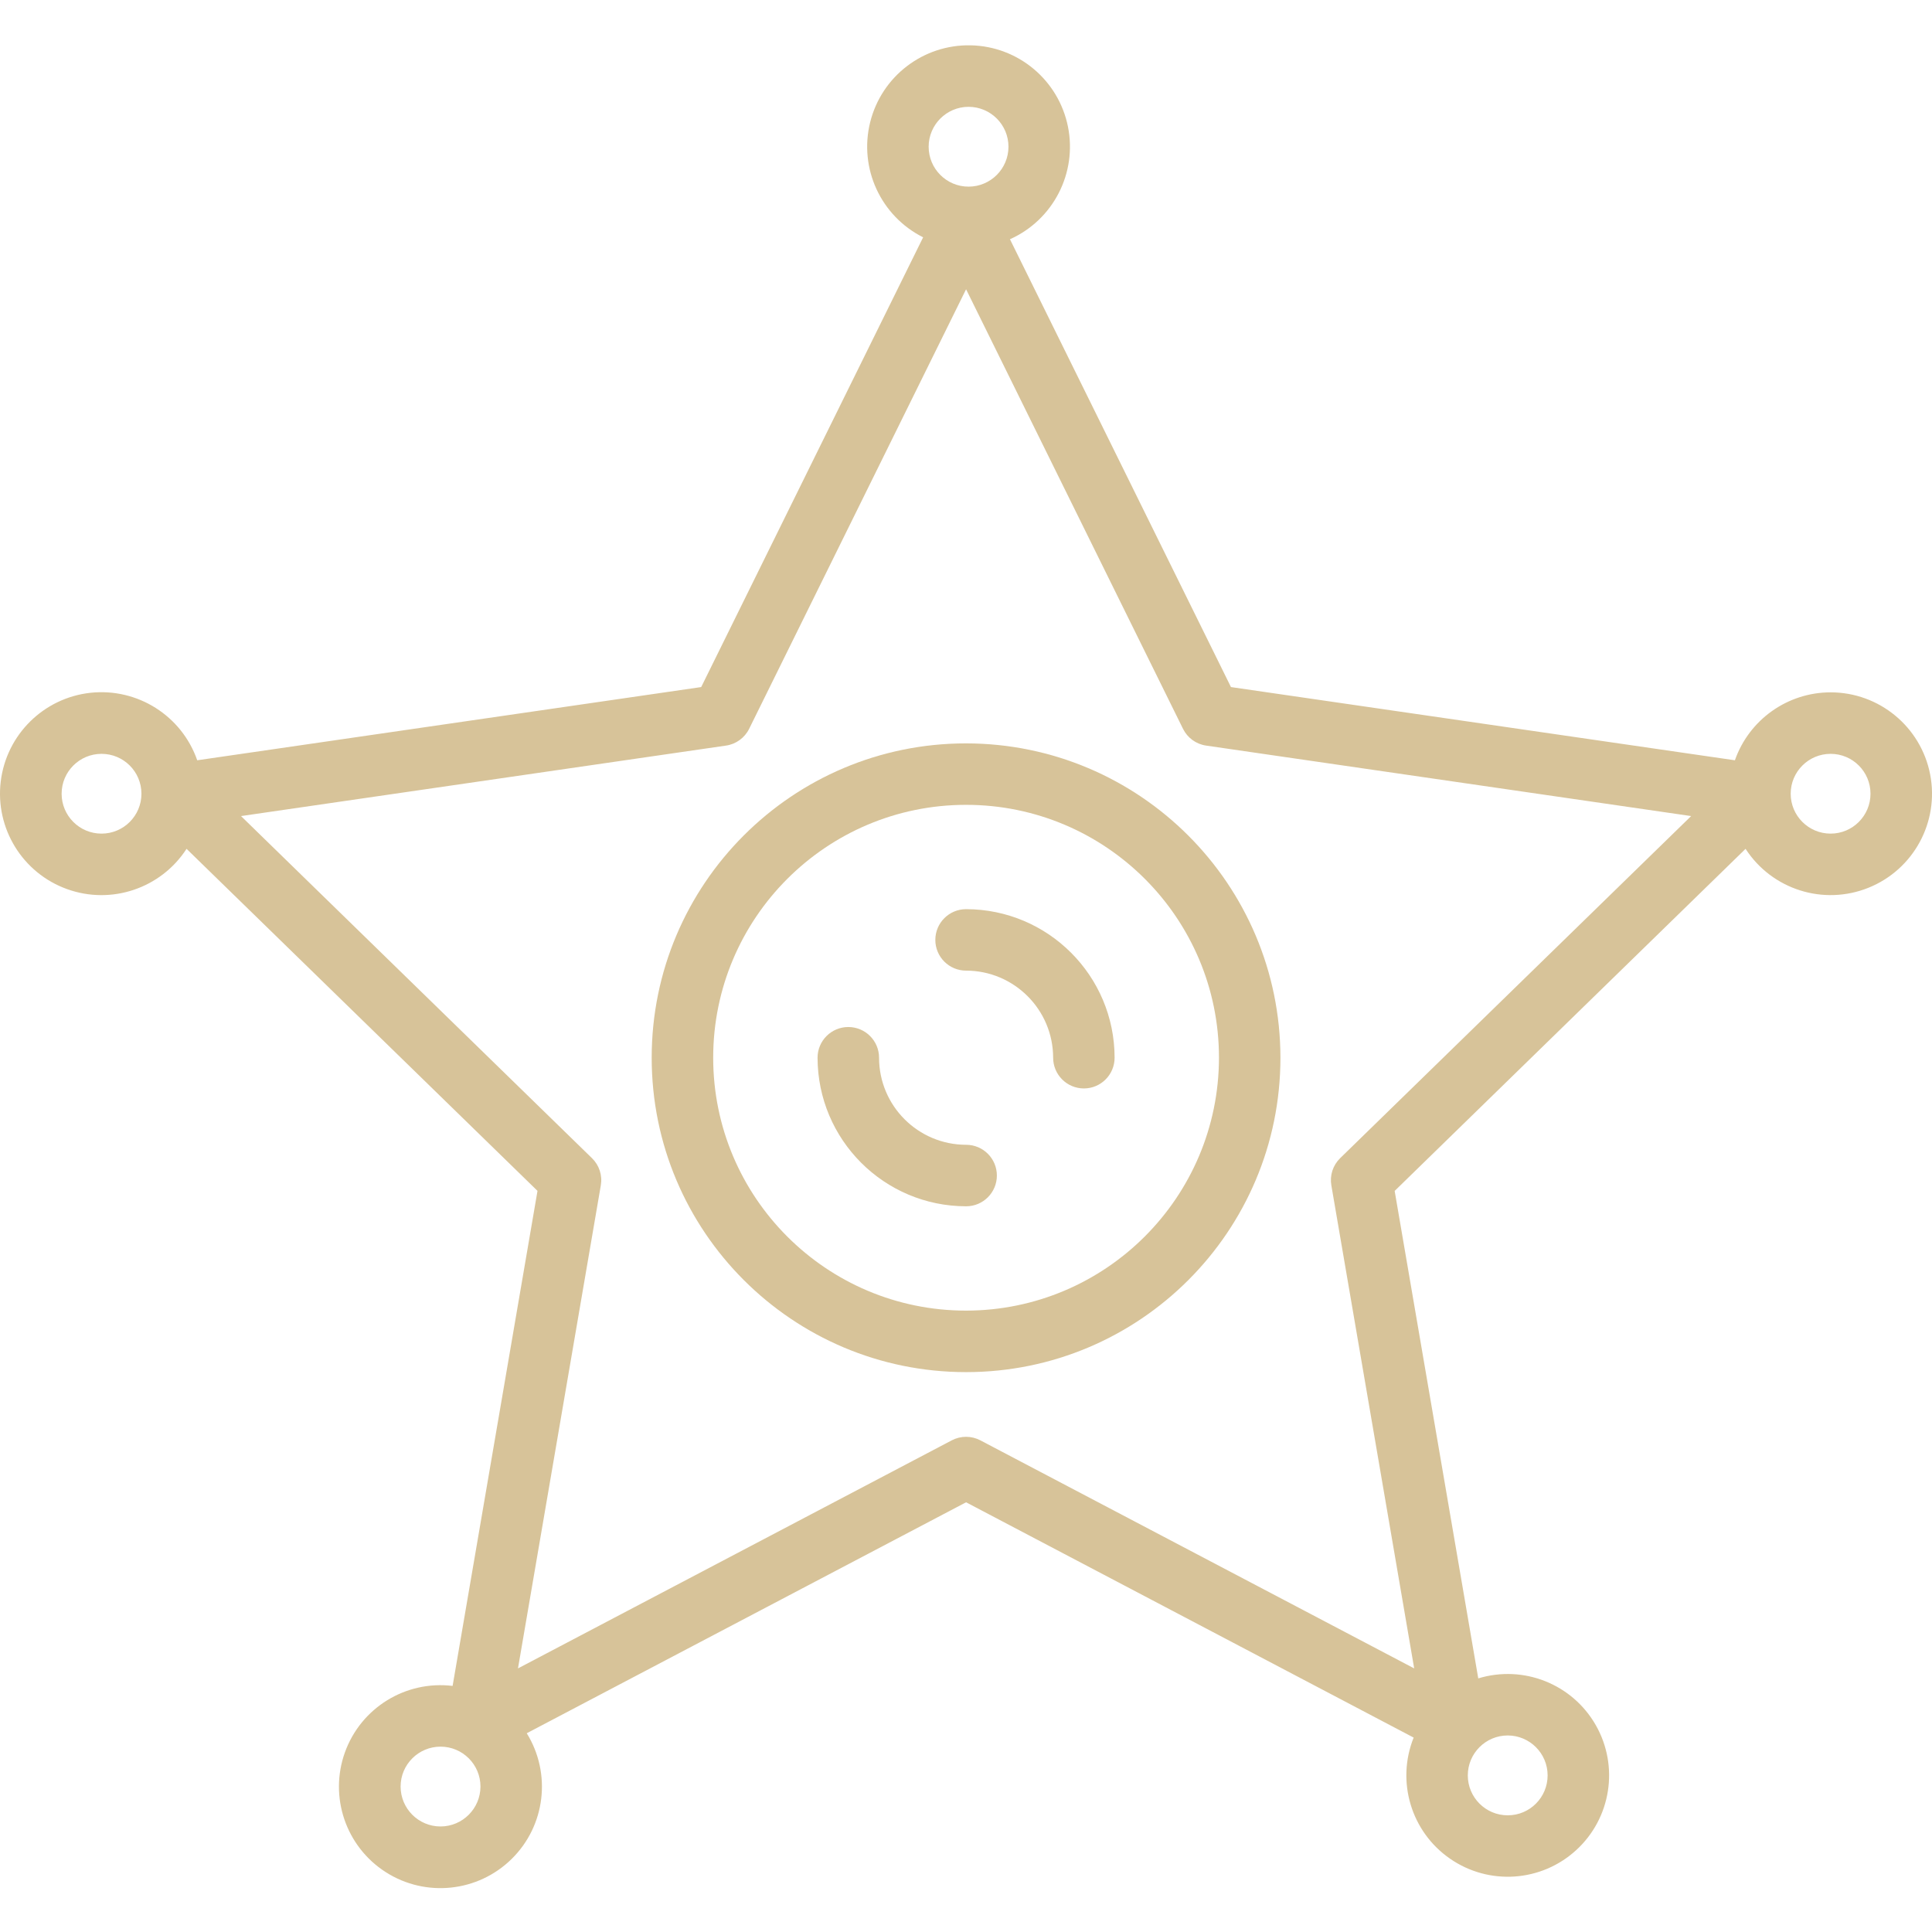
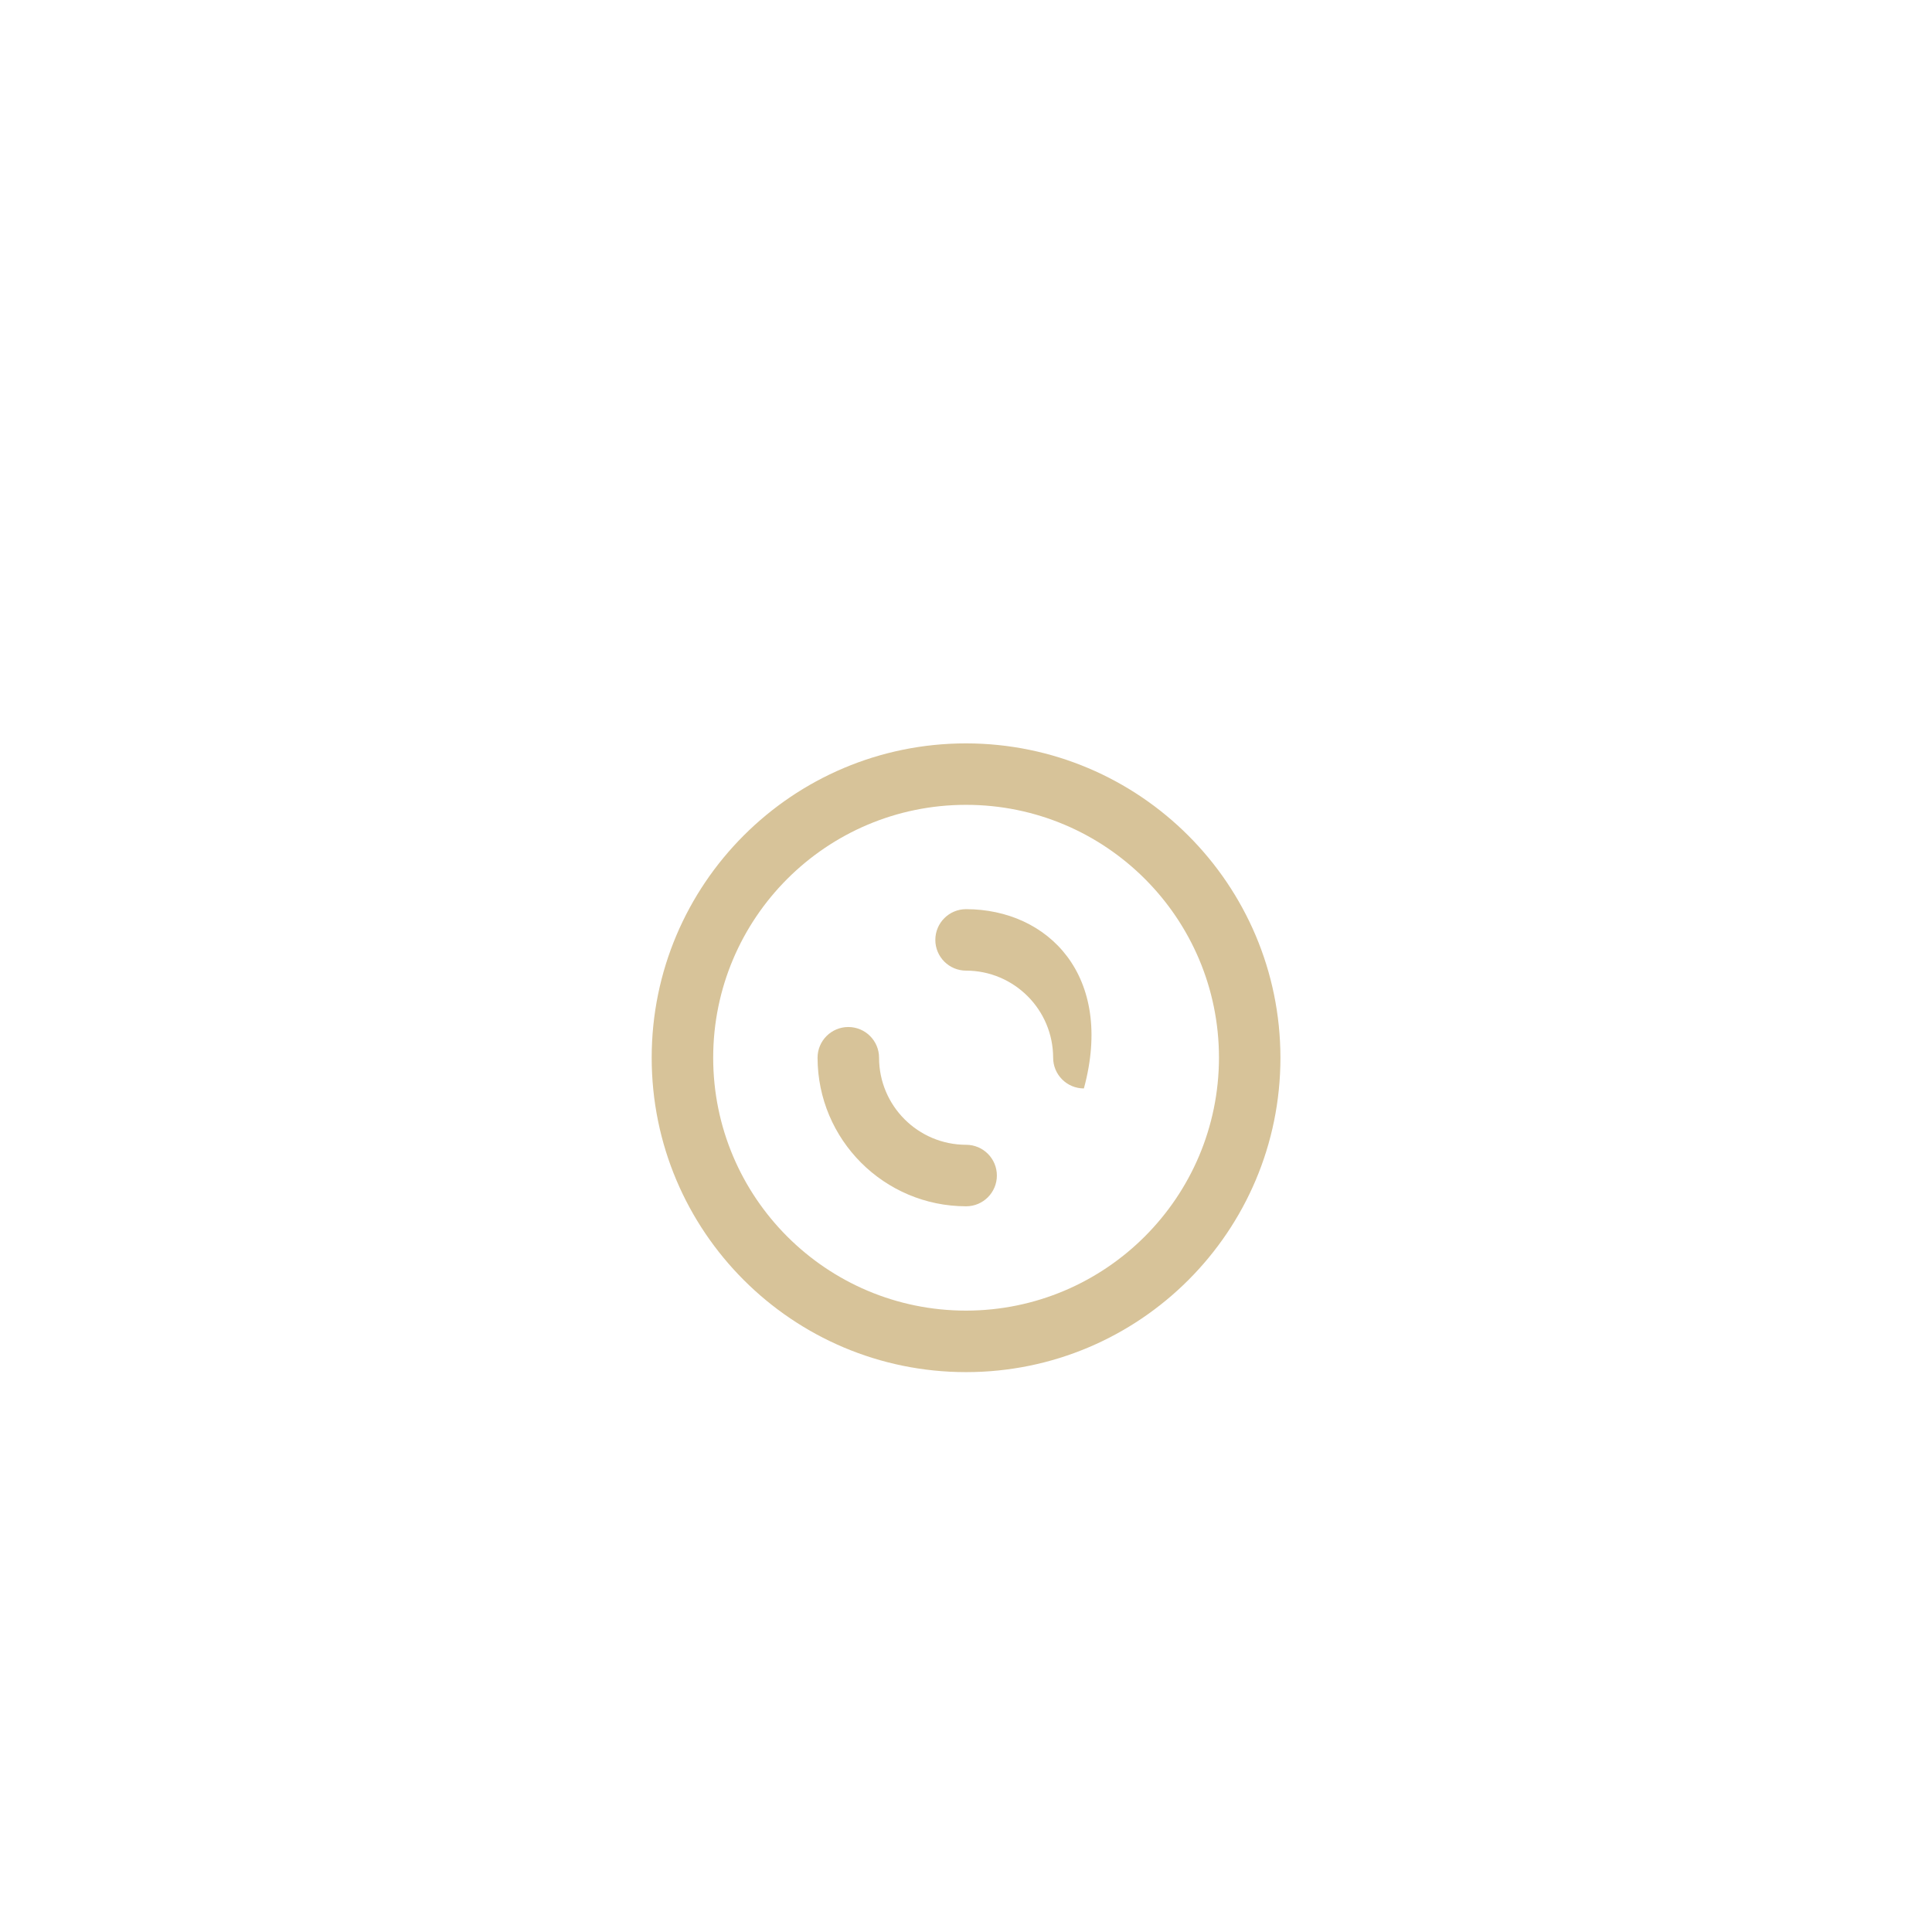
<svg xmlns="http://www.w3.org/2000/svg" width="48" height="48" viewBox="0 0 48 48" fill="none">
  <path d="M24.002 18.469C19.688 18.469 16.191 21.966 16.191 26.279C16.191 30.593 19.688 34.09 24.002 34.09C28.316 34.09 31.812 30.593 31.812 26.279C31.808 21.968 28.314 18.474 24.002 18.469ZM24.002 32.562C20.532 32.562 17.719 29.749 17.719 26.279C17.719 22.809 20.532 19.996 24.002 19.996C27.472 19.996 30.285 22.809 30.285 26.279C30.281 29.747 27.47 32.558 24.002 32.562V32.562Z" fill="#D7C399" />
-   <path d="M45.481 17.201C44.411 17.202 43.457 17.879 43.103 18.889L30.583 17.07L25.092 5.944C26.167 5.463 26.766 4.301 26.533 3.146C26.3 1.991 25.298 1.152 24.12 1.126C22.942 1.1 21.903 1.893 21.619 3.037C21.335 4.181 21.882 5.368 22.935 5.896L17.421 17.07L4.9 18.889C4.515 17.782 3.416 17.087 2.249 17.212C1.083 17.339 0.159 18.253 0.018 19.417C-0.122 20.581 0.559 21.689 1.662 22.088C2.765 22.488 3.997 22.073 4.635 21.089L13.354 29.587L11.245 41.886C10.076 41.745 8.966 42.431 8.569 43.538C8.172 44.646 8.594 45.881 9.586 46.514C10.577 47.147 11.875 47.01 12.713 46.184C13.551 45.358 13.706 44.063 13.087 43.062L24.002 37.324L35.122 43.17C34.684 44.261 35.059 45.511 36.026 46.179C36.993 46.849 38.294 46.76 39.161 45.965C40.028 45.171 40.229 43.882 39.647 42.861C39.064 41.839 37.852 41.357 36.727 41.699L34.65 29.588L43.368 21.089C44.024 22.102 45.306 22.507 46.424 22.055C47.542 21.604 48.184 20.423 47.954 19.239C47.724 18.056 46.687 17.201 45.481 17.201V17.201ZM24.063 2.654C24.611 2.654 25.055 3.098 25.055 3.645C25.055 4.193 24.611 4.637 24.063 4.637C23.516 4.637 23.072 4.193 23.072 3.645C23.073 3.098 23.516 2.655 24.063 2.654ZM2.523 20.711C1.975 20.712 1.531 20.267 1.531 19.72C1.531 19.173 1.975 18.729 2.522 18.729C3.07 18.729 3.514 19.172 3.514 19.72C3.514 20.267 3.07 20.711 2.523 20.711ZM10.945 45.378C10.398 45.378 9.953 44.934 9.953 44.386C9.953 43.839 10.398 43.395 10.945 43.395C11.493 43.395 11.937 43.839 11.937 44.386C11.936 44.934 11.492 45.377 10.945 45.378ZM38.45 44.109C38.45 44.657 38.007 45.101 37.459 45.101C36.911 45.101 36.467 44.657 36.467 44.109C36.467 43.562 36.911 43.117 37.459 43.117C38.006 43.118 38.45 43.562 38.45 44.109ZM33.296 28.774C33.116 28.95 33.034 29.202 33.077 29.45L35.135 41.451L24.357 35.785C24.135 35.668 23.869 35.668 23.646 35.785L12.869 41.451L14.927 29.45C14.97 29.202 14.888 28.95 14.707 28.774L5.988 20.275L18.038 18.524C18.287 18.488 18.502 18.331 18.613 18.106L24.002 7.187L29.391 18.106C29.502 18.332 29.717 18.488 29.966 18.524L42.016 20.275L33.296 28.774ZM45.481 20.711C44.933 20.711 44.489 20.267 44.489 19.72C44.489 19.173 44.933 18.729 45.481 18.729C46.028 18.729 46.472 19.172 46.472 19.72C46.472 20.267 46.028 20.711 45.481 20.711Z" fill="#D7C399" />
-   <path d="M24.002 22.588C23.58 22.588 23.238 22.93 23.238 23.352C23.238 23.773 23.58 24.115 24.002 24.115C25.196 24.117 26.163 25.084 26.165 26.278C26.165 26.7 26.507 27.042 26.929 27.042C27.351 27.042 27.692 26.7 27.692 26.278C27.69 24.241 26.039 22.59 24.002 22.588Z" fill="#D7C399" />
+   <path d="M24.002 22.588C23.58 22.588 23.238 22.93 23.238 23.352C23.238 23.773 23.58 24.115 24.002 24.115C25.196 24.117 26.163 25.084 26.165 26.278C26.165 26.7 26.507 27.042 26.929 27.042C27.69 24.241 26.039 22.59 24.002 22.588Z" fill="#D7C399" />
  <path d="M24.003 28.442C22.809 28.441 21.841 27.474 21.84 26.279C21.84 25.858 21.498 25.516 21.076 25.516C20.654 25.516 20.312 25.858 20.312 26.279C20.315 28.317 21.966 29.968 24.003 29.97C24.425 29.97 24.767 29.628 24.767 29.206C24.767 28.784 24.425 28.442 24.003 28.442Z" fill="#D7C399" />
</svg>